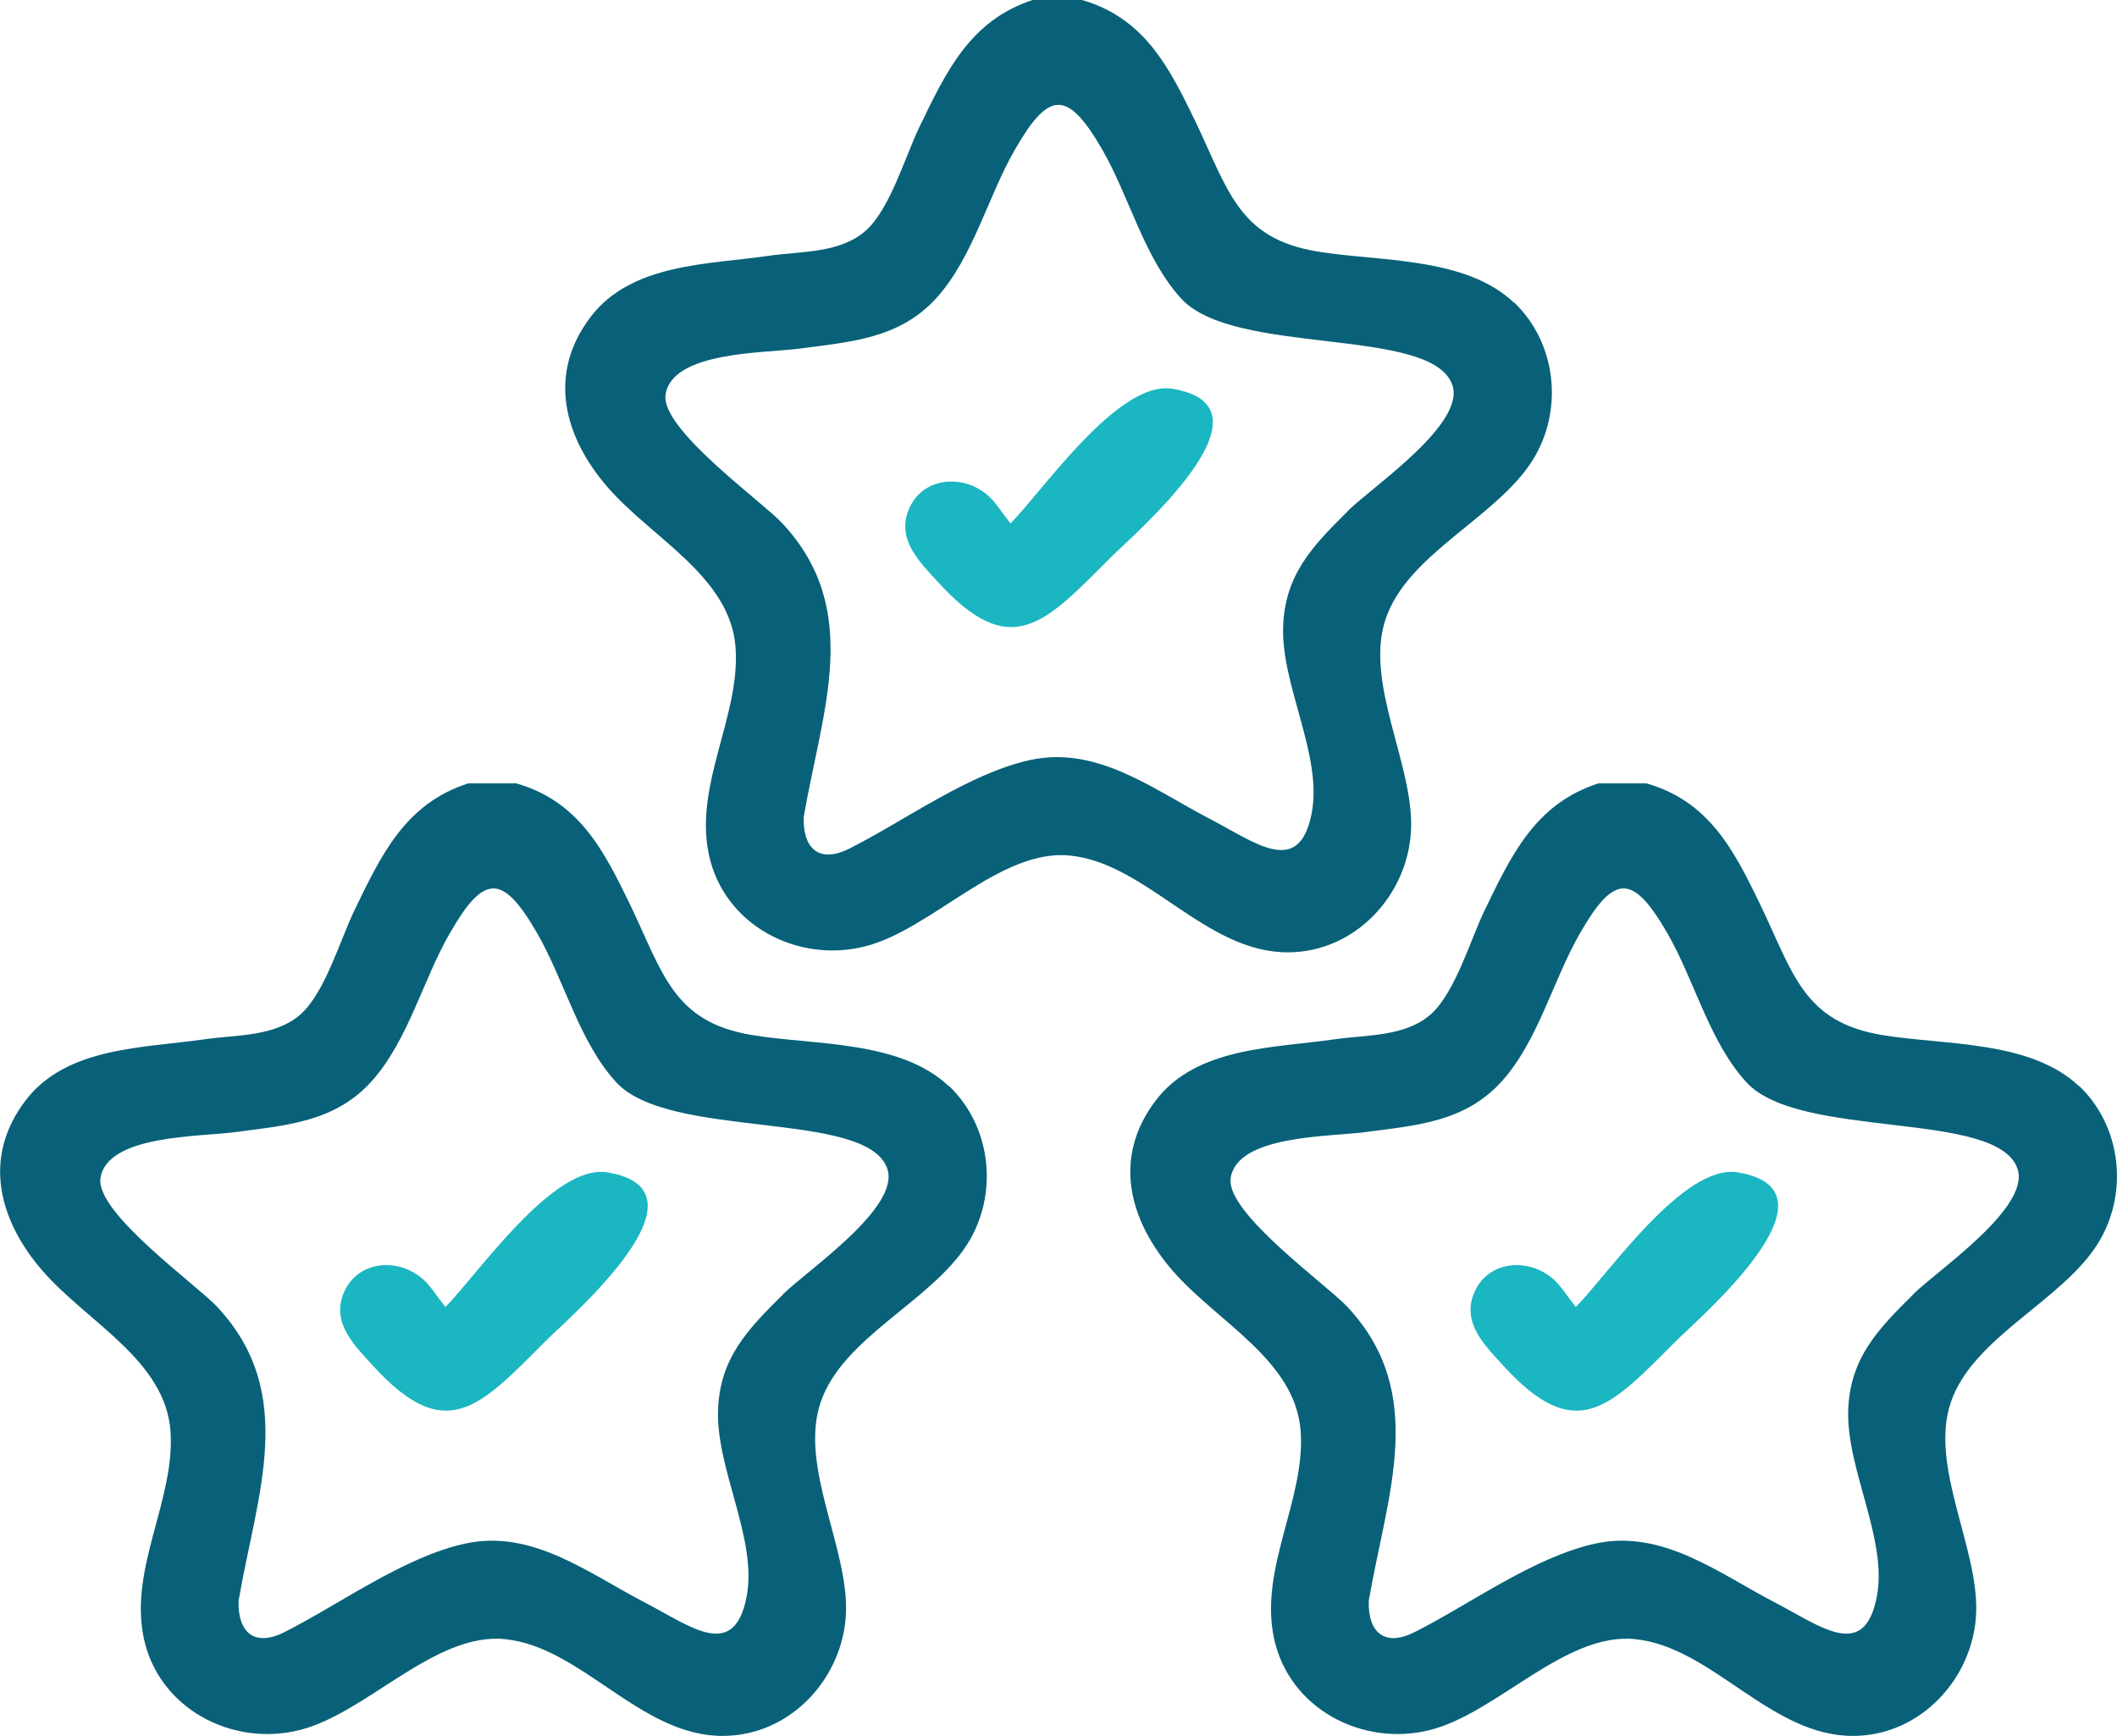
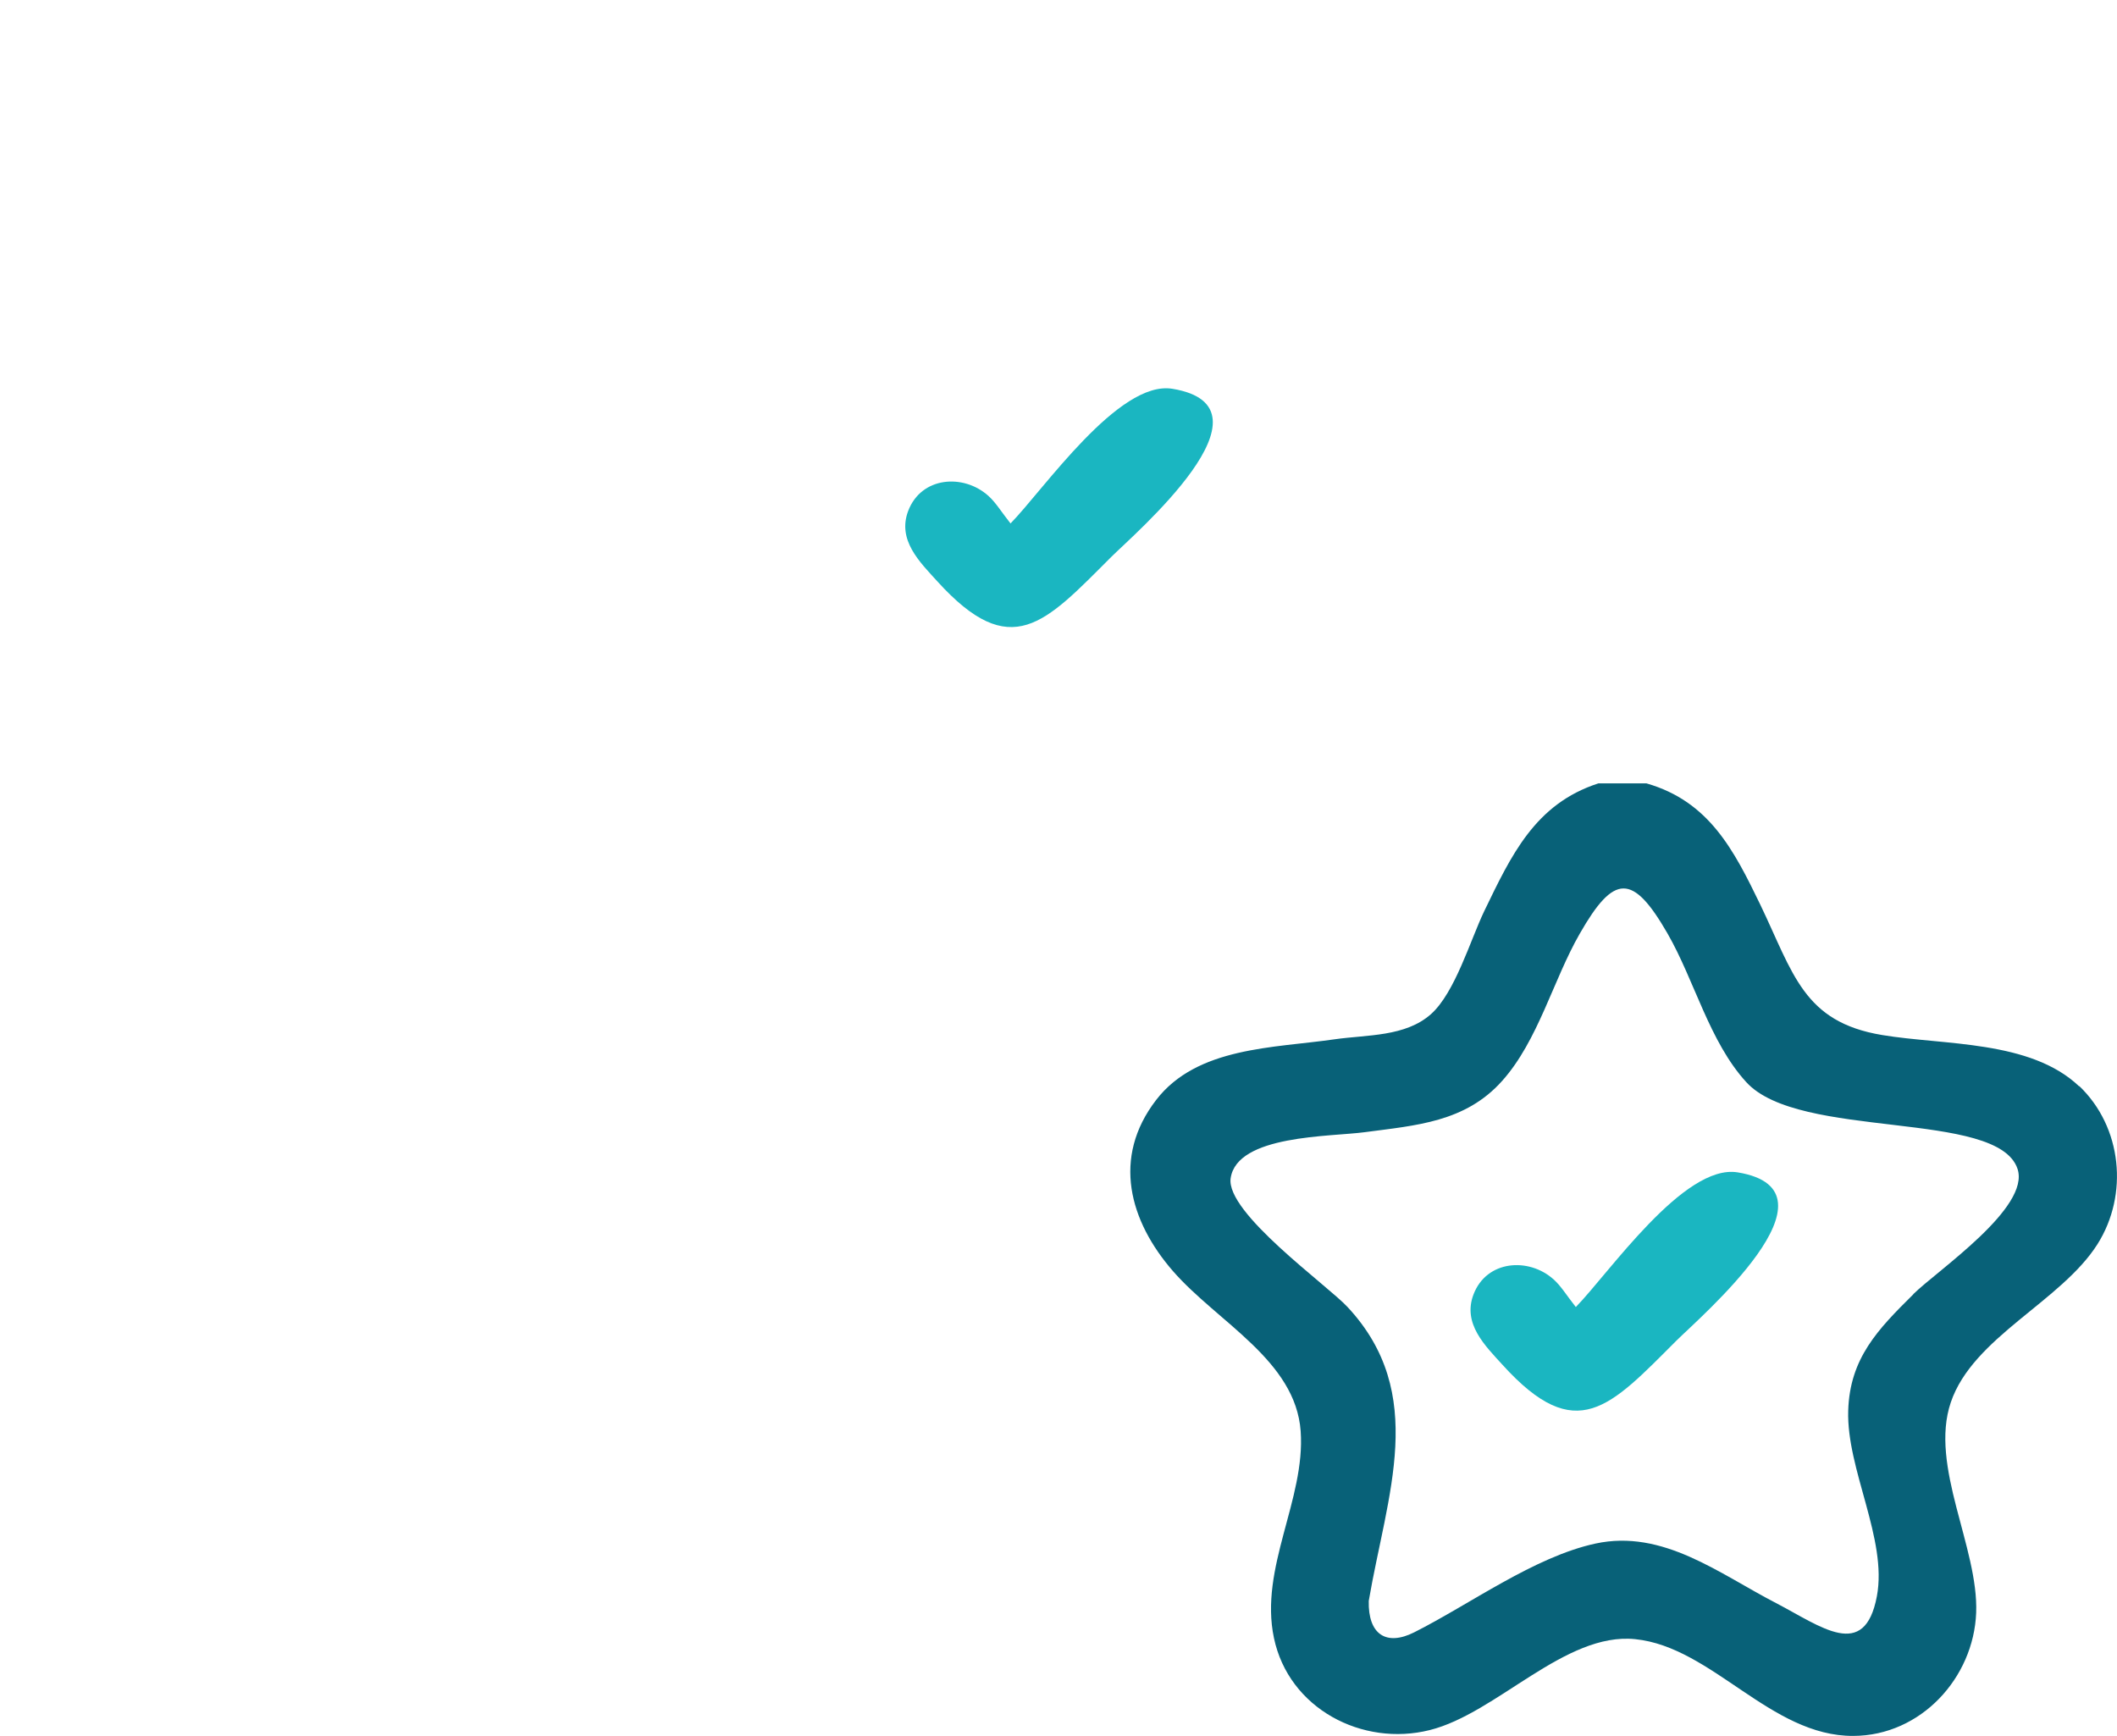
<svg xmlns="http://www.w3.org/2000/svg" id="Layer_2" viewBox="0 0 108.53 89">
  <defs>
    <style>.cls-1{fill:#086178;}.cls-2{fill:#1ab6c1;}</style>
  </defs>
  <g id="Layer_1-2">
    <g>
-       <path class="cls-1" d="m77.62,15.52c-2.5-2.38-6.93-2.1-10.1-2.63-4.04-.67-4.55-3.15-6.25-6.69-1.35-2.79-2.62-5.29-5.83-6.21h-2.47c-3.25,1.05-4.47,3.7-5.85,6.55-.71,1.48-1.49,4.16-2.72,5.27-1.32,1.18-3.29,1.06-4.96,1.3-3.1.45-7.04.38-9.14,3.11-2.28,2.96-1.37,6.21.87,8.78,2.29,2.62,6.28,4.57,6.54,8.2.25,3.5-2.13,7.01-1.37,10.6.76,3.62,4.53,5.59,7.99,4.72,3.44-.86,6.93-5.03,10.53-4.66,3.95.4,6.94,4.98,11.18,4.96,3.47-.01,6.17-2.98,6.3-6.31.13-3.34-2.41-7.52-1.3-10.79,1.13-3.34,5.66-5.17,7.52-8.11,1.6-2.53,1.27-6-.94-8.11Zm-8.5,10.66c-1.82,1.8-3.26,3.28-3.34,5.97-.09,3.01,2.02,6.58,1.47,9.51-.63,3.34-2.86,1.55-5.17.35-2.92-1.51-5.8-3.8-9.26-3.05-3.14.68-6.43,3.11-9.29,4.55-1.43.72-2.37.11-2.33-1.61.93-5.44,3.06-10.62-1.09-15.07-1.04-1.12-6.25-4.83-5.99-6.6.33-2.23,5.11-2.12,6.88-2.36,2.63-.35,5.15-.51,7.04-2.63,1.85-2.07,2.61-5.17,3.98-7.55,1.75-3.06,2.71-3.11,4.5,0,1.38,2.4,2.14,5.54,4.03,7.61,2.71,2.99,12.89,1.4,13.91,4.45.67,1.99-4.1,5.2-5.34,6.42Z" />
      <path class="cls-2" d="m51.8,26.84c1.69-1.72,5.54-7.36,8.3-6.91,5.68.93-1.97,7.46-3.14,8.63-3.4,3.4-5.12,5.41-8.9,1.25-.91-1-2.07-2.12-1.5-3.62.67-1.76,2.83-1.92,4.11-.77.38.34.65.8,1.14,1.42Z" />
-       <path class="cls-1" d="m48.65,55.69c-2.5-2.38-6.93-2.1-10.1-2.63-4.04-.67-4.55-3.15-6.25-6.69-1.35-2.79-2.62-5.29-5.83-6.21h-2.47c-3.25,1.05-4.47,3.7-5.85,6.55-.71,1.48-1.49,4.16-2.72,5.27-1.32,1.18-3.29,1.06-4.96,1.3-3.1.45-7.04.38-9.14,3.11-2.28,2.96-1.37,6.21.87,8.78,2.29,2.62,6.28,4.57,6.54,8.2.25,3.5-2.13,7.01-1.37,10.6.76,3.62,4.53,5.59,7.99,4.72,3.44-.86,6.93-5.03,10.53-4.66,3.95.4,6.94,4.98,11.18,4.96,3.47-.01,6.17-2.98,6.3-6.31.13-3.34-2.41-7.52-1.3-10.79,1.13-3.34,5.66-5.17,7.52-8.11,1.6-2.53,1.27-6-.94-8.11Zm-8.5,10.66c-1.82,1.8-3.26,3.28-3.34,5.97-.09,3.01,2.02,6.58,1.47,9.51-.63,3.34-2.86,1.55-5.17.35-2.92-1.51-5.8-3.8-9.26-3.05-3.14.68-6.43,3.11-9.29,4.55-1.43.72-2.37.11-2.33-1.61.93-5.44,3.06-10.62-1.09-15.07-1.04-1.12-6.25-4.83-5.99-6.6.33-2.23,5.11-2.12,6.88-2.36,2.63-.35,5.15-.51,7.04-2.63,1.85-2.07,2.61-5.17,3.98-7.55,1.75-3.06,2.71-3.11,4.5,0,1.38,2.4,2.14,5.54,4.03,7.61,2.71,2.99,12.89,1.4,13.91,4.45.67,1.99-4.1,5.2-5.34,6.42Z" />
-       <path class="cls-2" d="m22.83,67.01c1.69-1.72,5.54-7.36,8.3-6.91,5.68.93-1.97,7.46-3.14,8.63-3.4,3.4-5.12,5.41-8.9,1.25-.91-1-2.07-2.12-1.5-3.62.67-1.76,2.83-1.92,4.11-.77.38.34.65.8,1.14,1.42Z" />
      <path class="cls-1" d="m106.59,55.69c-2.5-2.38-6.93-2.1-10.1-2.63-4.04-.67-4.55-3.15-6.25-6.69-1.35-2.79-2.62-5.29-5.83-6.21h-2.47c-3.25,1.05-4.47,3.7-5.85,6.55-.71,1.48-1.49,4.16-2.72,5.27-1.32,1.18-3.29,1.06-4.96,1.3-3.1.45-7.04.38-9.14,3.11-2.28,2.96-1.37,6.21.87,8.78,2.29,2.62,6.28,4.57,6.54,8.2.25,3.5-2.13,7.01-1.37,10.6.76,3.62,4.53,5.59,7.99,4.72,3.44-.86,6.93-5.03,10.53-4.66,3.95.4,6.94,4.98,11.18,4.96,3.47-.01,6.17-2.98,6.3-6.31.13-3.34-2.41-7.52-1.3-10.79,1.13-3.34,5.66-5.17,7.52-8.11,1.6-2.53,1.27-6-.94-8.11Zm-8.5,10.66c-1.82,1.8-3.26,3.28-3.34,5.97-.09,3.01,2.02,6.58,1.47,9.51-.63,3.34-2.86,1.55-5.17.35-2.92-1.51-5.8-3.8-9.26-3.05-3.14.68-6.43,3.11-9.29,4.55-1.43.72-2.37.11-2.33-1.61.93-5.44,3.06-10.62-1.09-15.07-1.04-1.12-6.25-4.83-5.99-6.6.33-2.23,5.11-2.12,6.88-2.36,2.63-.35,5.15-.51,7.04-2.63,1.85-2.07,2.61-5.17,3.98-7.55,1.75-3.06,2.71-3.11,4.5,0,1.38,2.4,2.14,5.54,4.03,7.61,2.71,2.99,12.89,1.4,13.91,4.45.67,1.99-4.1,5.2-5.34,6.42Z" />
      <path class="cls-2" d="m80.78,67.01c1.69-1.72,5.54-7.36,8.3-6.91,5.68.93-1.97,7.46-3.14,8.63-3.4,3.4-5.12,5.41-8.9,1.25-.91-1-2.07-2.12-1.5-3.62.67-1.76,2.83-1.92,4.11-.77.38.34.65.8,1.14,1.42Z" />
    </g>
  </g>
</svg>